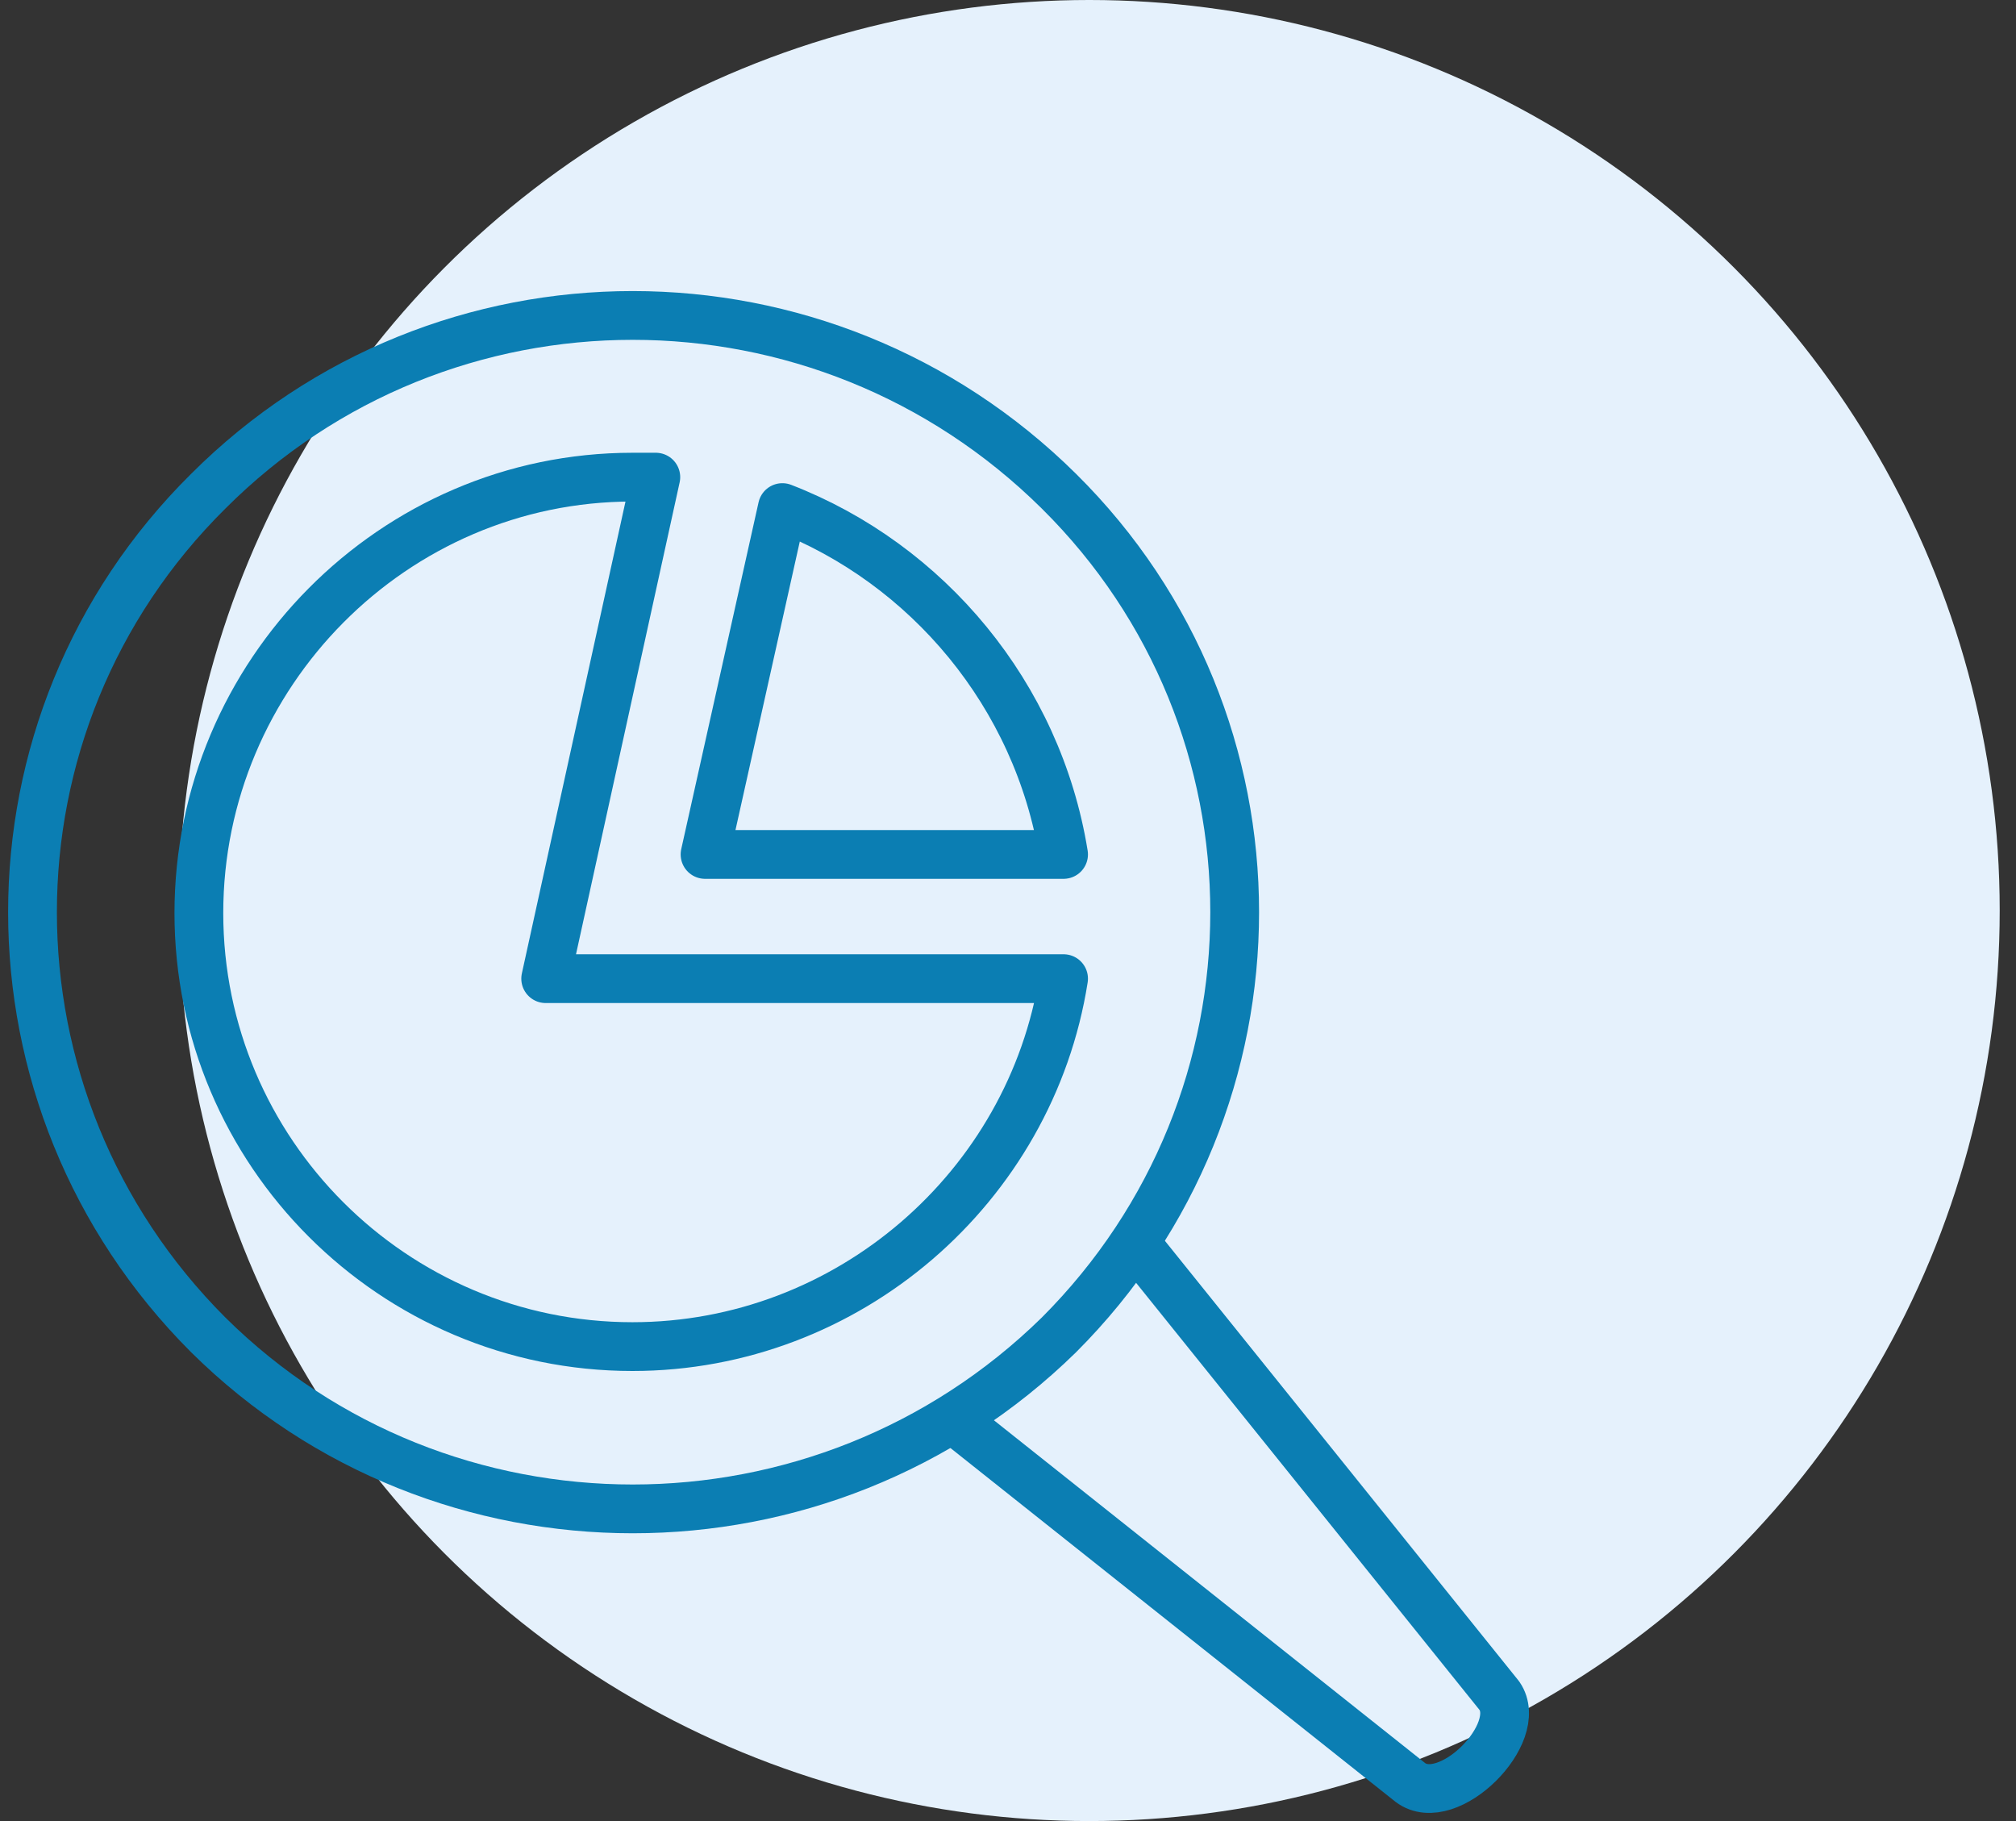
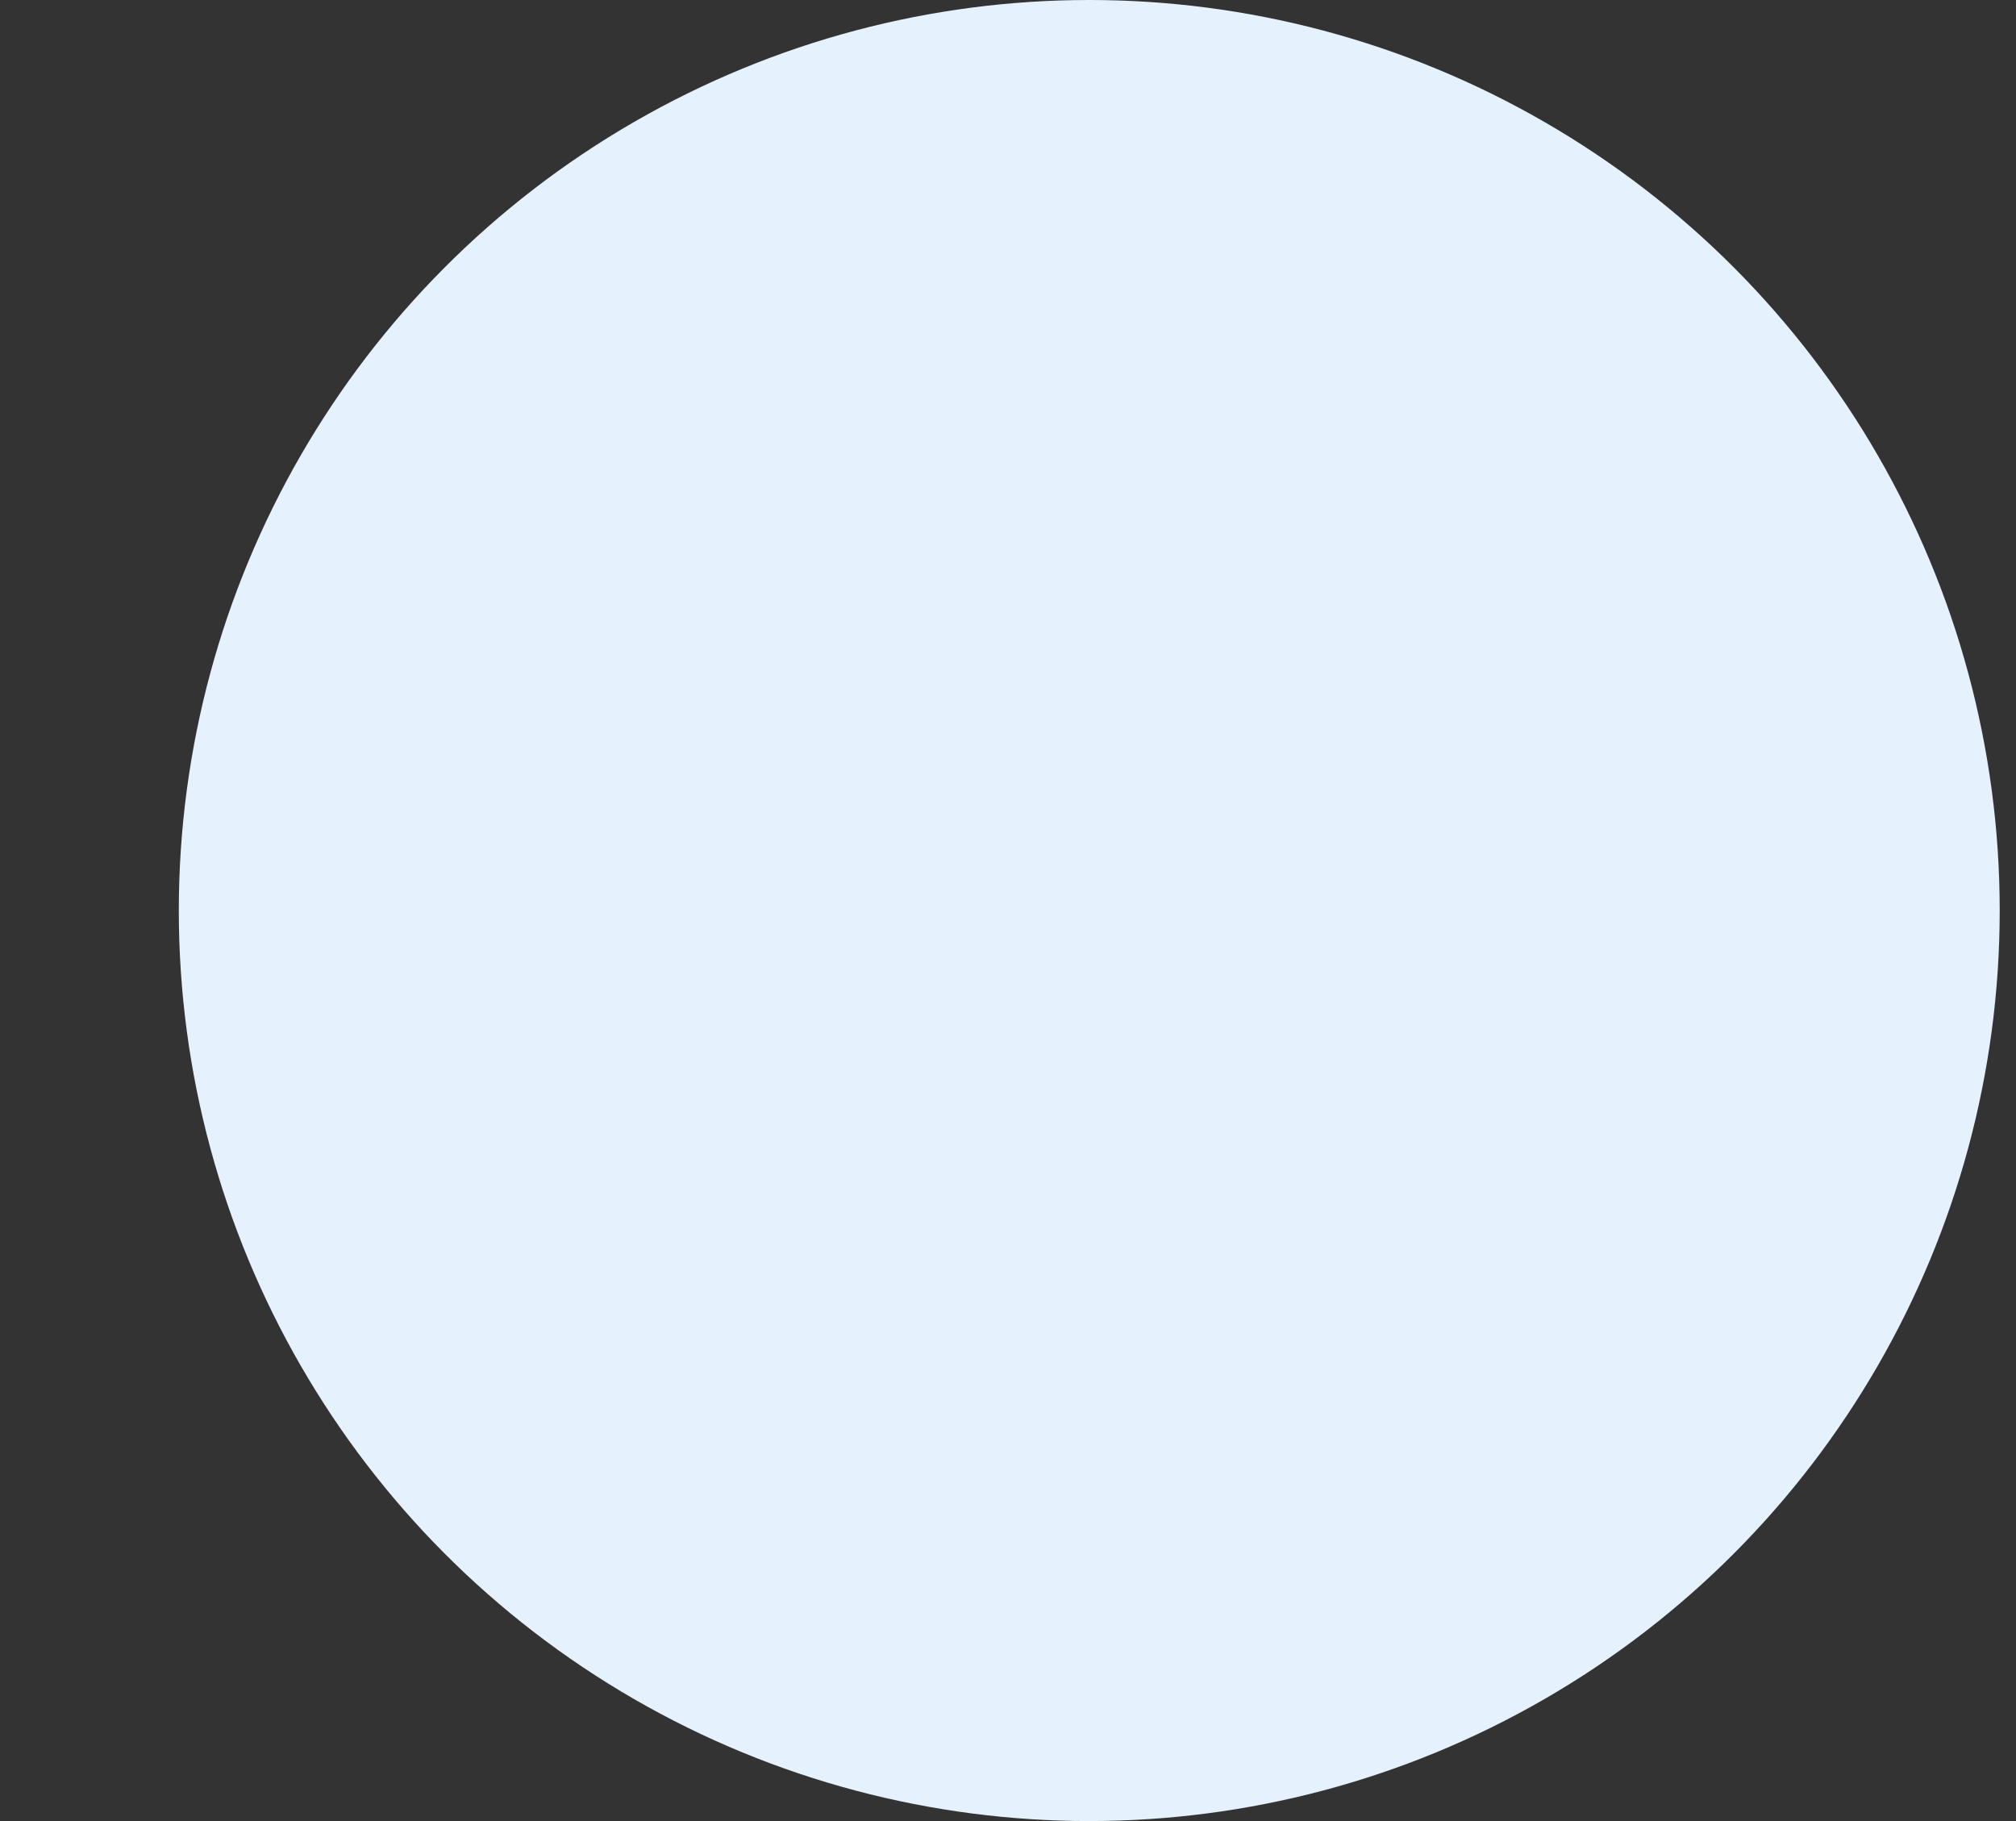
<svg xmlns="http://www.w3.org/2000/svg" width="62" height="56" viewBox="0 0 62 56" fill="none">
  <rect x="0" y="0" width="62" height="56" fill="#333333" stroke="none" />
  <circle cx="33.499" cy="28" r="28" fill="#E5F1FC" />
-   <path d="M32.566 15.105C39.773 22.24 39.773 33.843 32.566 41.05C25.287 48.184 13.612 48.184 6.405 41.05C-0.802 33.843 -0.802 22.24 6.405 15.105C13.612 7.899 25.287 7.899 32.566 15.105Z" stroke="#0B7EB3" stroke-width="1.5" stroke-linejoin="round" />
-   <path d="M34.871 38.167L46.114 52.148C46.907 53.301 44.529 55.679 43.376 54.815L29.322 43.644" stroke="#0B7EB3" stroke-width="1.5" stroke-linejoin="round" />
-   <path d="M32.709 26.275H21.683L24.061 15.609C28.529 17.339 31.916 21.375 32.709 26.275Z" stroke="#0B7EB3" stroke-width="1.5" stroke-linejoin="round" />
-   <path d="M20.169 14.673L16.782 30.095H32.709C31.7 36.509 26.079 41.41 19.449 41.41C12.098 41.41 6.116 35.428 6.116 28.078C6.116 20.727 12.098 14.673 19.449 14.673C19.689 14.673 19.929 14.673 20.169 14.673Z" stroke="#0B7EB3" stroke-width="1.5" stroke-linejoin="round" />
</svg>